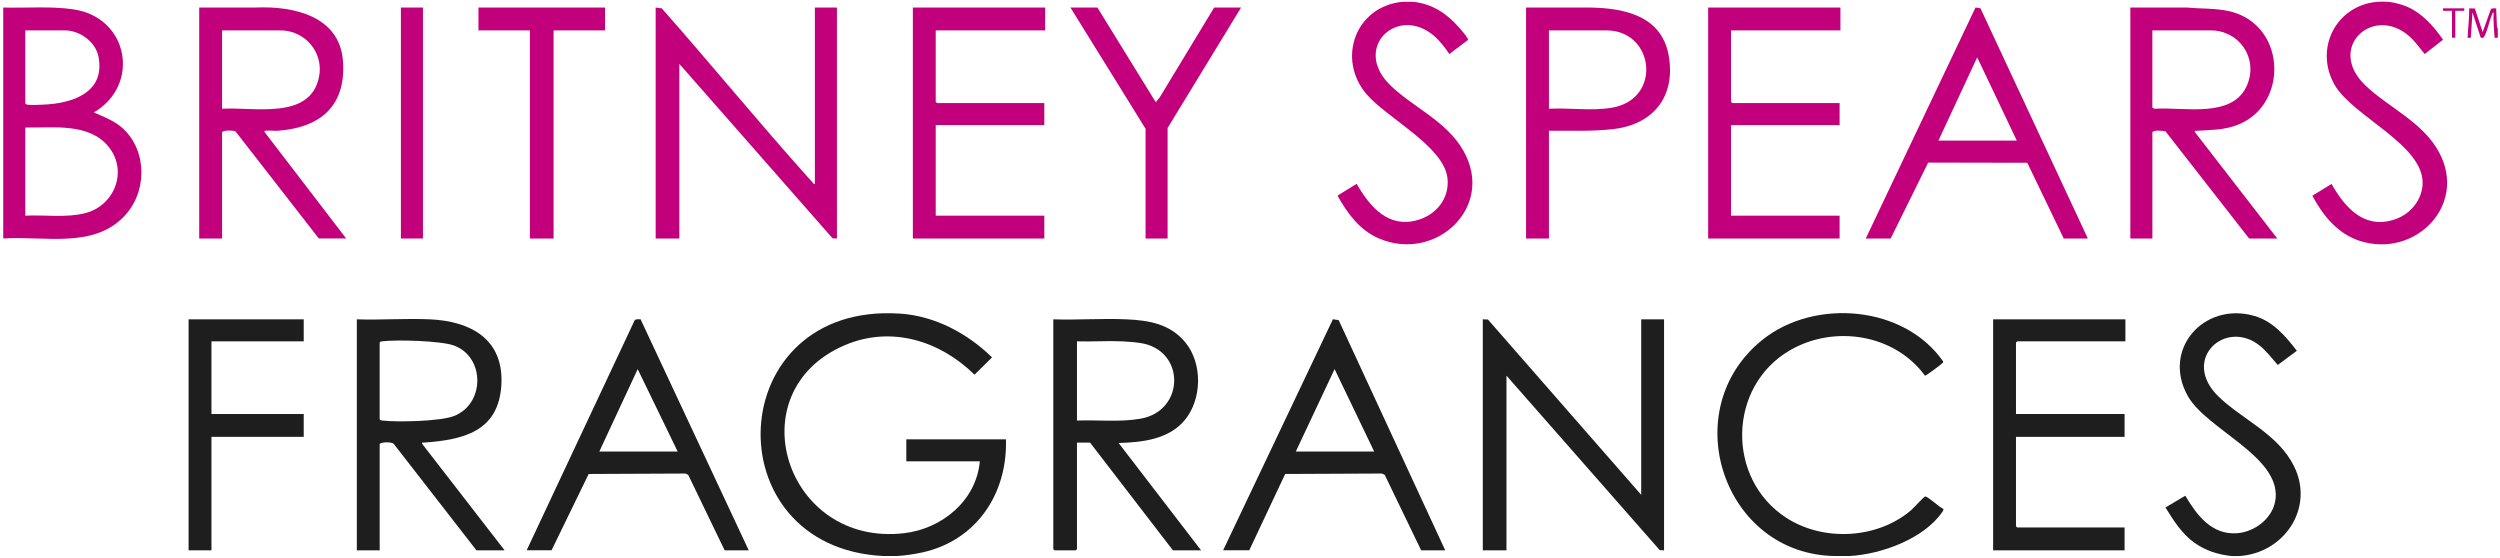
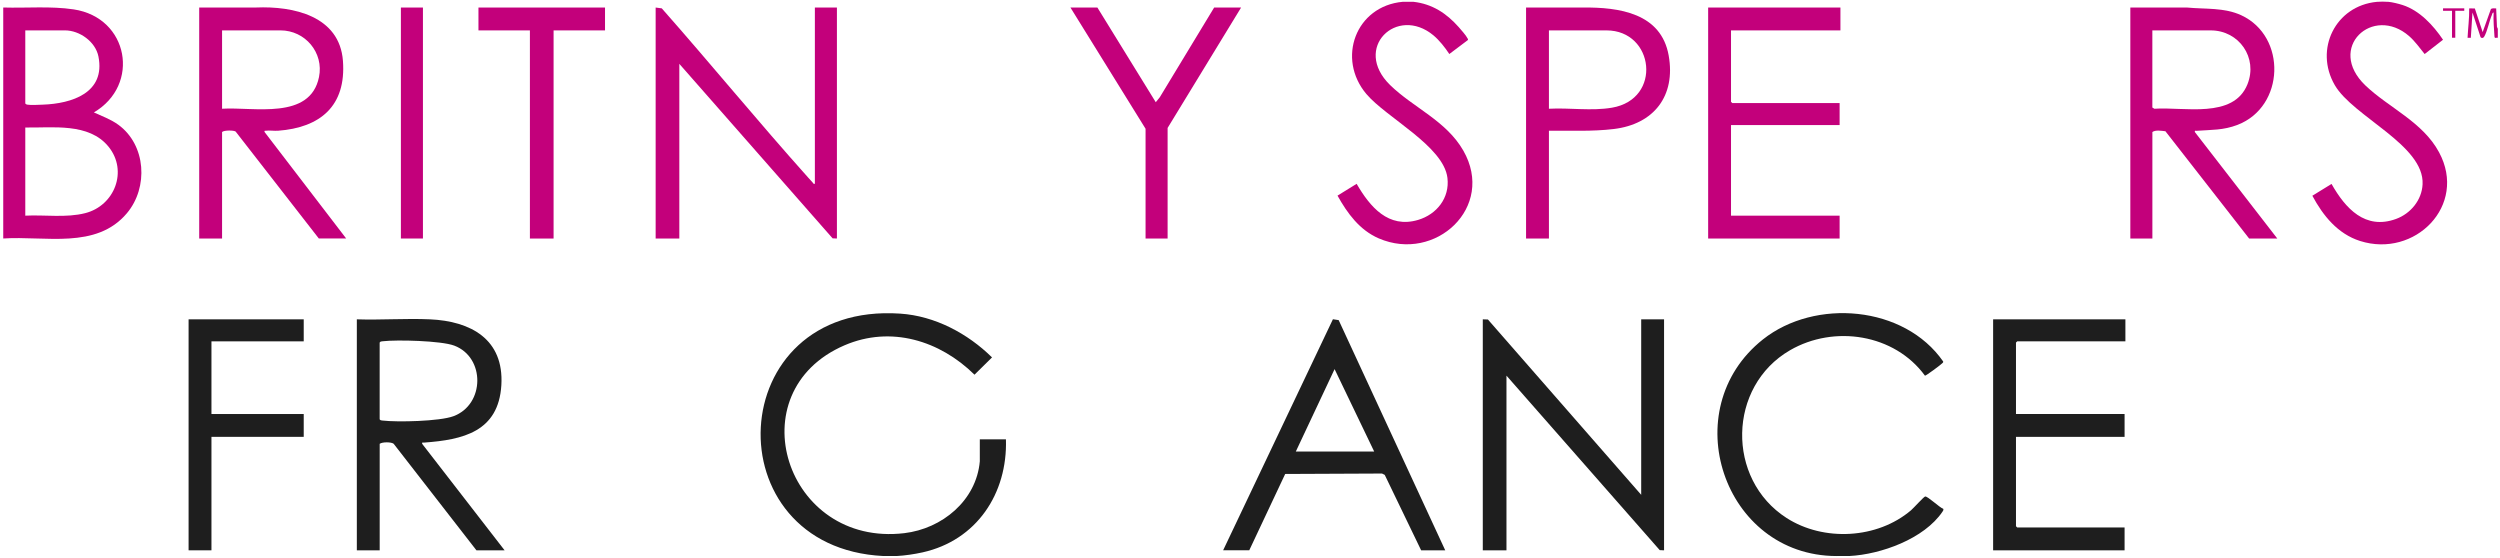
<svg xmlns="http://www.w3.org/2000/svg" width="390" height="87" viewBox="0 0 390 87" fill="none">
-   <path d="M137.82 86.741C111.086 85.435 112.657 47.062 140.431 48.925C145.85 49.286 150.95 52.014 154.756 55.756L152.022 58.452C146.619 53.134 138.982 50.756 131.748 53.866C114.854 61.138 122.534 85.361 141.068 83.174C146.975 82.479 152.309 78.084 152.85 71.97H141.386V68.531H156.926C157.192 76.98 152.357 84.289 143.934 86.167C142.649 86.454 141.131 86.677 139.858 86.741H137.82Z" fill="#1E1E1E" />
+   <path d="M137.82 86.741C111.086 85.435 112.657 47.062 140.431 48.925C145.85 49.286 150.95 52.014 154.756 55.756L152.022 58.452C146.619 53.134 138.982 50.756 131.748 53.866C114.854 61.138 122.534 85.361 141.068 83.174C146.975 82.479 152.309 78.084 152.85 71.97V68.531H156.926C157.192 76.98 152.357 84.289 143.934 86.167C142.649 86.454 141.131 86.677 139.858 86.741H137.82Z" fill="#1E1E1E" />
  <path d="M256.027 77.192V49.816H259.593V85.849L258.919 85.822L235.009 58.6V85.849H231.315V49.816L232.117 49.843L256.027 77.192Z" fill="#1E1E1E" />
-   <path d="M164.314 49.816C168.083 49.943 171.962 49.646 175.72 49.816C179.297 49.975 182.577 50.543 184.944 53.451C187.625 56.742 187.519 62.293 184.817 65.542C182.307 68.556 178.177 69.002 174.505 69.108L187.37 85.853H182.975L170.046 69.044H168.008V85.662L167.817 85.853H164.506L164.314 85.662V49.821V49.816ZM168.008 65.605C171.283 65.478 174.733 65.892 177.965 65.308C184.881 64.066 184.939 54.64 177.986 53.526C177.1 53.382 175.975 53.292 175.078 53.25C172.732 53.143 170.36 53.324 168.008 53.25V65.6V65.605Z" fill="#1E1E1E" />
-   <path d="M82.155 85.851L98.98 50.02C99.171 49.702 99.596 49.84 99.93 49.808L116.802 85.851H113.045L107.366 74.084L106.941 73.872L91.836 73.941L86.04 85.846H82.155V85.851ZM105.72 70.443L99.479 57.583L93.492 70.443H105.72Z" fill="#1E1E1E" />
  <path d="M225.456 85.849H221.698L216.019 74.082L215.595 73.87L200.49 73.939L194.885 85.844H190.809L207.936 49.801L208.833 49.939L225.456 85.849ZM202.146 70.441H214.374L208.196 57.581L202.146 70.441Z" fill="#1E1E1E" />
-   <path d="M349.268 86.742H348.122C346.004 86.513 344.093 85.919 342.347 84.682C340.378 83.281 339.062 81.195 337.814 79.168L340.903 77.331C342.703 80.357 345.011 83.456 348.949 83.186C351.816 82.989 354.697 80.739 354.995 77.767C355.653 71.143 344.236 66.993 341.301 61.791C337.199 54.52 343.791 47.031 351.656 49.276C354.554 50.104 356.544 52.418 358.307 54.722L355.334 56.935C354.459 55.964 353.657 54.865 352.643 54.021C347.246 49.526 340.044 56.08 346.147 61.919C349.915 65.522 355.382 67.709 357.871 72.735C361.114 79.284 356.295 86.333 349.268 86.747V86.742Z" fill="#1E1E1E" />
  <path d="M331.562 49.816V53.25H314.684L314.493 53.441V64.587H331.435V68.148H314.493V82.091L314.684 82.282H331.435V85.849H310.927V49.816H331.562Z" fill="#1E1E1E" />
  <path d="M286.47 86.742C268.829 86.689 261.244 63.873 275.017 52.95C283.148 46.507 297.069 47.653 303.136 56.394C303.168 56.548 303.051 56.601 302.966 56.691C302.754 56.92 300.461 58.623 300.296 58.608C295.541 52.095 286.131 50.652 279.252 54.632C269.503 60.269 269.253 74.742 278.711 80.808C284.507 84.524 292.861 84.078 298.12 79.604C298.502 79.275 300.095 77.513 300.318 77.454C300.678 77.359 302.589 79.195 303.141 79.37C303.231 79.524 303.125 79.678 303.04 79.805C300.174 84.067 293.418 86.487 288.514 86.737H286.476L286.47 86.742Z" fill="#1E1E1E" />
  <path d="M127.12 28.679V1.176H130.559V37.208L129.885 37.181L105.975 9.96V37.208H102.281V1.176L103.236 1.303C110.921 10.007 118.293 19.009 126.037 27.66C126.276 27.925 126.52 28.196 126.764 28.461C126.875 28.583 126.875 28.732 127.125 28.674L127.12 28.679Z" fill="#C3007B" />
  <path d="M372.578 0.282C373.21 0.341 374.192 0.585 374.813 0.787C377.466 1.641 379.595 3.955 381.112 6.2L378.246 8.429C377.472 7.479 376.75 6.444 375.821 5.632C370.179 0.712 362.844 7.453 369.006 13.334C372.674 16.831 377.939 19.012 380.491 23.752C384.971 32.063 376.707 40.306 368.173 37.594C364.691 36.49 362.388 33.645 360.727 30.535L363.72 28.693C365.88 32.515 368.974 35.911 373.783 34.155C376.06 33.321 377.806 31.214 377.923 28.746C378.22 22.632 367.074 18.195 364.224 13.275C360.992 7.697 364.325 0.903 370.784 0.288C371.262 0.24 372.09 0.245 372.567 0.288L372.578 0.282Z" fill="#C3007B" />
  <path d="M389.647 5.888C389.451 5.835 389.159 6.063 389.138 5.702C389.069 4.449 388.936 3.202 389.01 1.944C388.787 1.982 388.787 2.199 388.724 2.353C388.32 3.303 388.023 4.911 387.524 5.734C387.391 5.951 387.147 5.999 386.972 5.808L385.704 1.944L385.449 5.893H384.939C385.014 4.37 385.221 2.836 385.194 1.307L386.075 1.323L387.296 5.007L388.57 1.44C388.755 1.217 389.148 1.334 389.403 1.313L389.525 4.189L389.658 4.497V5.898L389.647 5.888Z" fill="#C3007B" />
  <path d="M332.327 1.176H341.185C344.03 1.452 346.975 1.144 349.65 2.386C356.767 5.698 356.438 16.647 349.05 19.481C346.821 20.336 344.996 20.235 342.708 20.405C342.517 20.421 342.342 20.304 342.395 20.596L355.26 37.213H350.866L337.804 20.474C337.199 20.41 336.265 20.235 335.771 20.596V37.213H332.332V1.176H332.327ZM335.766 4.742V16.774L336.084 16.965C340.659 16.636 348.414 18.605 350.605 13.144C352.256 9.025 349.305 4.742 344.873 4.742H335.766Z" fill="#C3007B" />
  <path d="M287.107 1.176V4.742H270.038V15.883L270.229 16.074H286.98V19.513H270.038V33.647H286.98V37.213H266.472V1.176H287.107Z" fill="#C3007B" />
-   <path d="M163.041 1.176V4.742H145.972V15.883L146.163 16.074H162.913V19.513H145.972V33.647H162.913V37.213H142.405V1.176H163.041Z" fill="#C3007B" />
  <path d="M171.193 1.176L180.3 15.946L180.927 15.171L189.408 1.176H193.611L182.147 19.959V37.213H178.708V20.086L166.989 1.176H171.193Z" fill="#C3007B" />
  <path d="M94.383 1.176V4.742H86.359V37.213H82.665V4.742H74.64V1.176H94.383Z" fill="#C3007B" />
  <path d="M65.978 1.176H62.539V37.208H65.978V1.176Z" fill="#C3007B" />
  <path d="M384.425 1.301V1.683H383.023V5.886H382.514V1.683H381.113V1.301H384.425Z" fill="#C3007B" />
-   <path d="M325.703 37.212H321.945L316.256 25.392L300.795 25.361L294.941 37.212H291.056L308.183 1.164L308.953 1.297L325.703 37.207V37.212ZM302.393 21.932H314.621L308.443 8.945L302.393 21.932Z" fill="#C3007B" />
  <path d="M0.505 37.21V1.172C4.125 1.278 7.904 0.928 11.486 1.464C20.095 2.749 21.947 13.263 14.644 17.535C15.939 18.135 17.287 18.613 18.45 19.456C22.797 22.609 23.179 29.249 19.798 33.261C15.011 38.951 7.039 36.769 0.5 37.204L0.505 37.21ZM3.945 4.739V16.134C4.024 16.261 4.12 16.298 4.263 16.325C4.804 16.426 6.062 16.346 6.683 16.325C11.184 16.166 16.491 14.499 15.355 8.804C14.894 6.501 12.421 4.739 10.128 4.739H3.945ZM3.945 19.892V33.643C7.002 33.489 10.319 34.009 13.296 33.25C17.866 32.088 20.005 26.674 16.932 22.885C13.859 19.095 8.159 19.971 3.945 19.892Z" fill="#C3007B" />
  <path d="M31.076 1.172H39.934C45.751 0.928 52.98 2.478 53.5 9.505C54.02 16.532 49.965 19.908 43.368 20.396C42.763 20.438 42.031 20.316 41.458 20.396C41.282 20.422 41.24 20.327 41.267 20.587L54.004 37.205H49.737L36.755 20.518C36.479 20.316 34.967 20.29 34.643 20.592V37.21H31.076V1.172ZM34.643 16.962C39.568 16.654 48.384 18.788 49.764 12.021C50.539 8.221 47.614 4.739 43.75 4.739H34.643V16.962Z" fill="#C3007B" />
  <path d="M220.488 0.281C223.423 0.61 225.647 2.07 227.557 4.225C227.871 4.58 228.741 5.573 228.906 5.939C228.953 6.045 229.081 6.125 228.969 6.263L226.093 8.428C225.445 7.436 224.532 6.273 223.603 5.504C217.924 0.801 210.935 7.483 216.858 13.269C220.451 16.782 225.61 18.831 228.279 23.496C233.327 32.322 223.922 41 215.09 37.189C212.102 35.9 210.192 33.283 208.652 30.518L211.635 28.676C213.721 32.275 216.587 35.682 221.22 34.307C224.134 33.442 226.172 30.873 225.801 27.753C225.206 22.795 216.29 18.369 213.158 14.67C208.483 9.134 211.487 0.95 218.827 0.281H220.483H220.488Z" fill="#C3007B" />
  <path d="M241.633 20.403V37.212H238.066V1.174H246.925C252.572 1.116 259.142 2.034 260.315 8.663C261.435 14.974 258.001 19.379 251.744 20.127C248.395 20.531 244.998 20.361 241.633 20.398V20.403ZM241.633 16.964C244.871 16.789 248.273 17.346 251.468 16.799C259.344 15.462 258.075 4.741 250.613 4.741H241.633V16.964Z" fill="#C3007B" />
  <path d="M55.66 49.816C59.428 49.943 63.308 49.646 67.066 49.816C73.43 50.097 78.636 52.91 78.212 60.075C77.776 67.362 72.198 68.604 66.169 69.044C65.978 69.06 65.803 68.944 65.856 69.236L78.721 85.853H74.326L61.408 69.225C61.053 68.938 59.635 68.922 59.232 69.236V85.853H55.666V49.821L55.66 49.816ZM59.227 53.441V65.409C59.338 65.589 59.481 65.584 59.667 65.605C62.013 65.881 68.579 65.727 70.728 64.931C75.648 63.116 75.722 55.744 70.855 53.913C68.817 53.149 61.918 52.974 59.673 53.239C59.487 53.26 59.343 53.255 59.232 53.435L59.227 53.441Z" fill="#1E1E1E" />
  <path d="M47.381 49.816V53.25H32.987V64.587H47.381V68.148H32.987V85.849H29.42V49.816H47.381Z" fill="#1E1E1E" />
</svg>